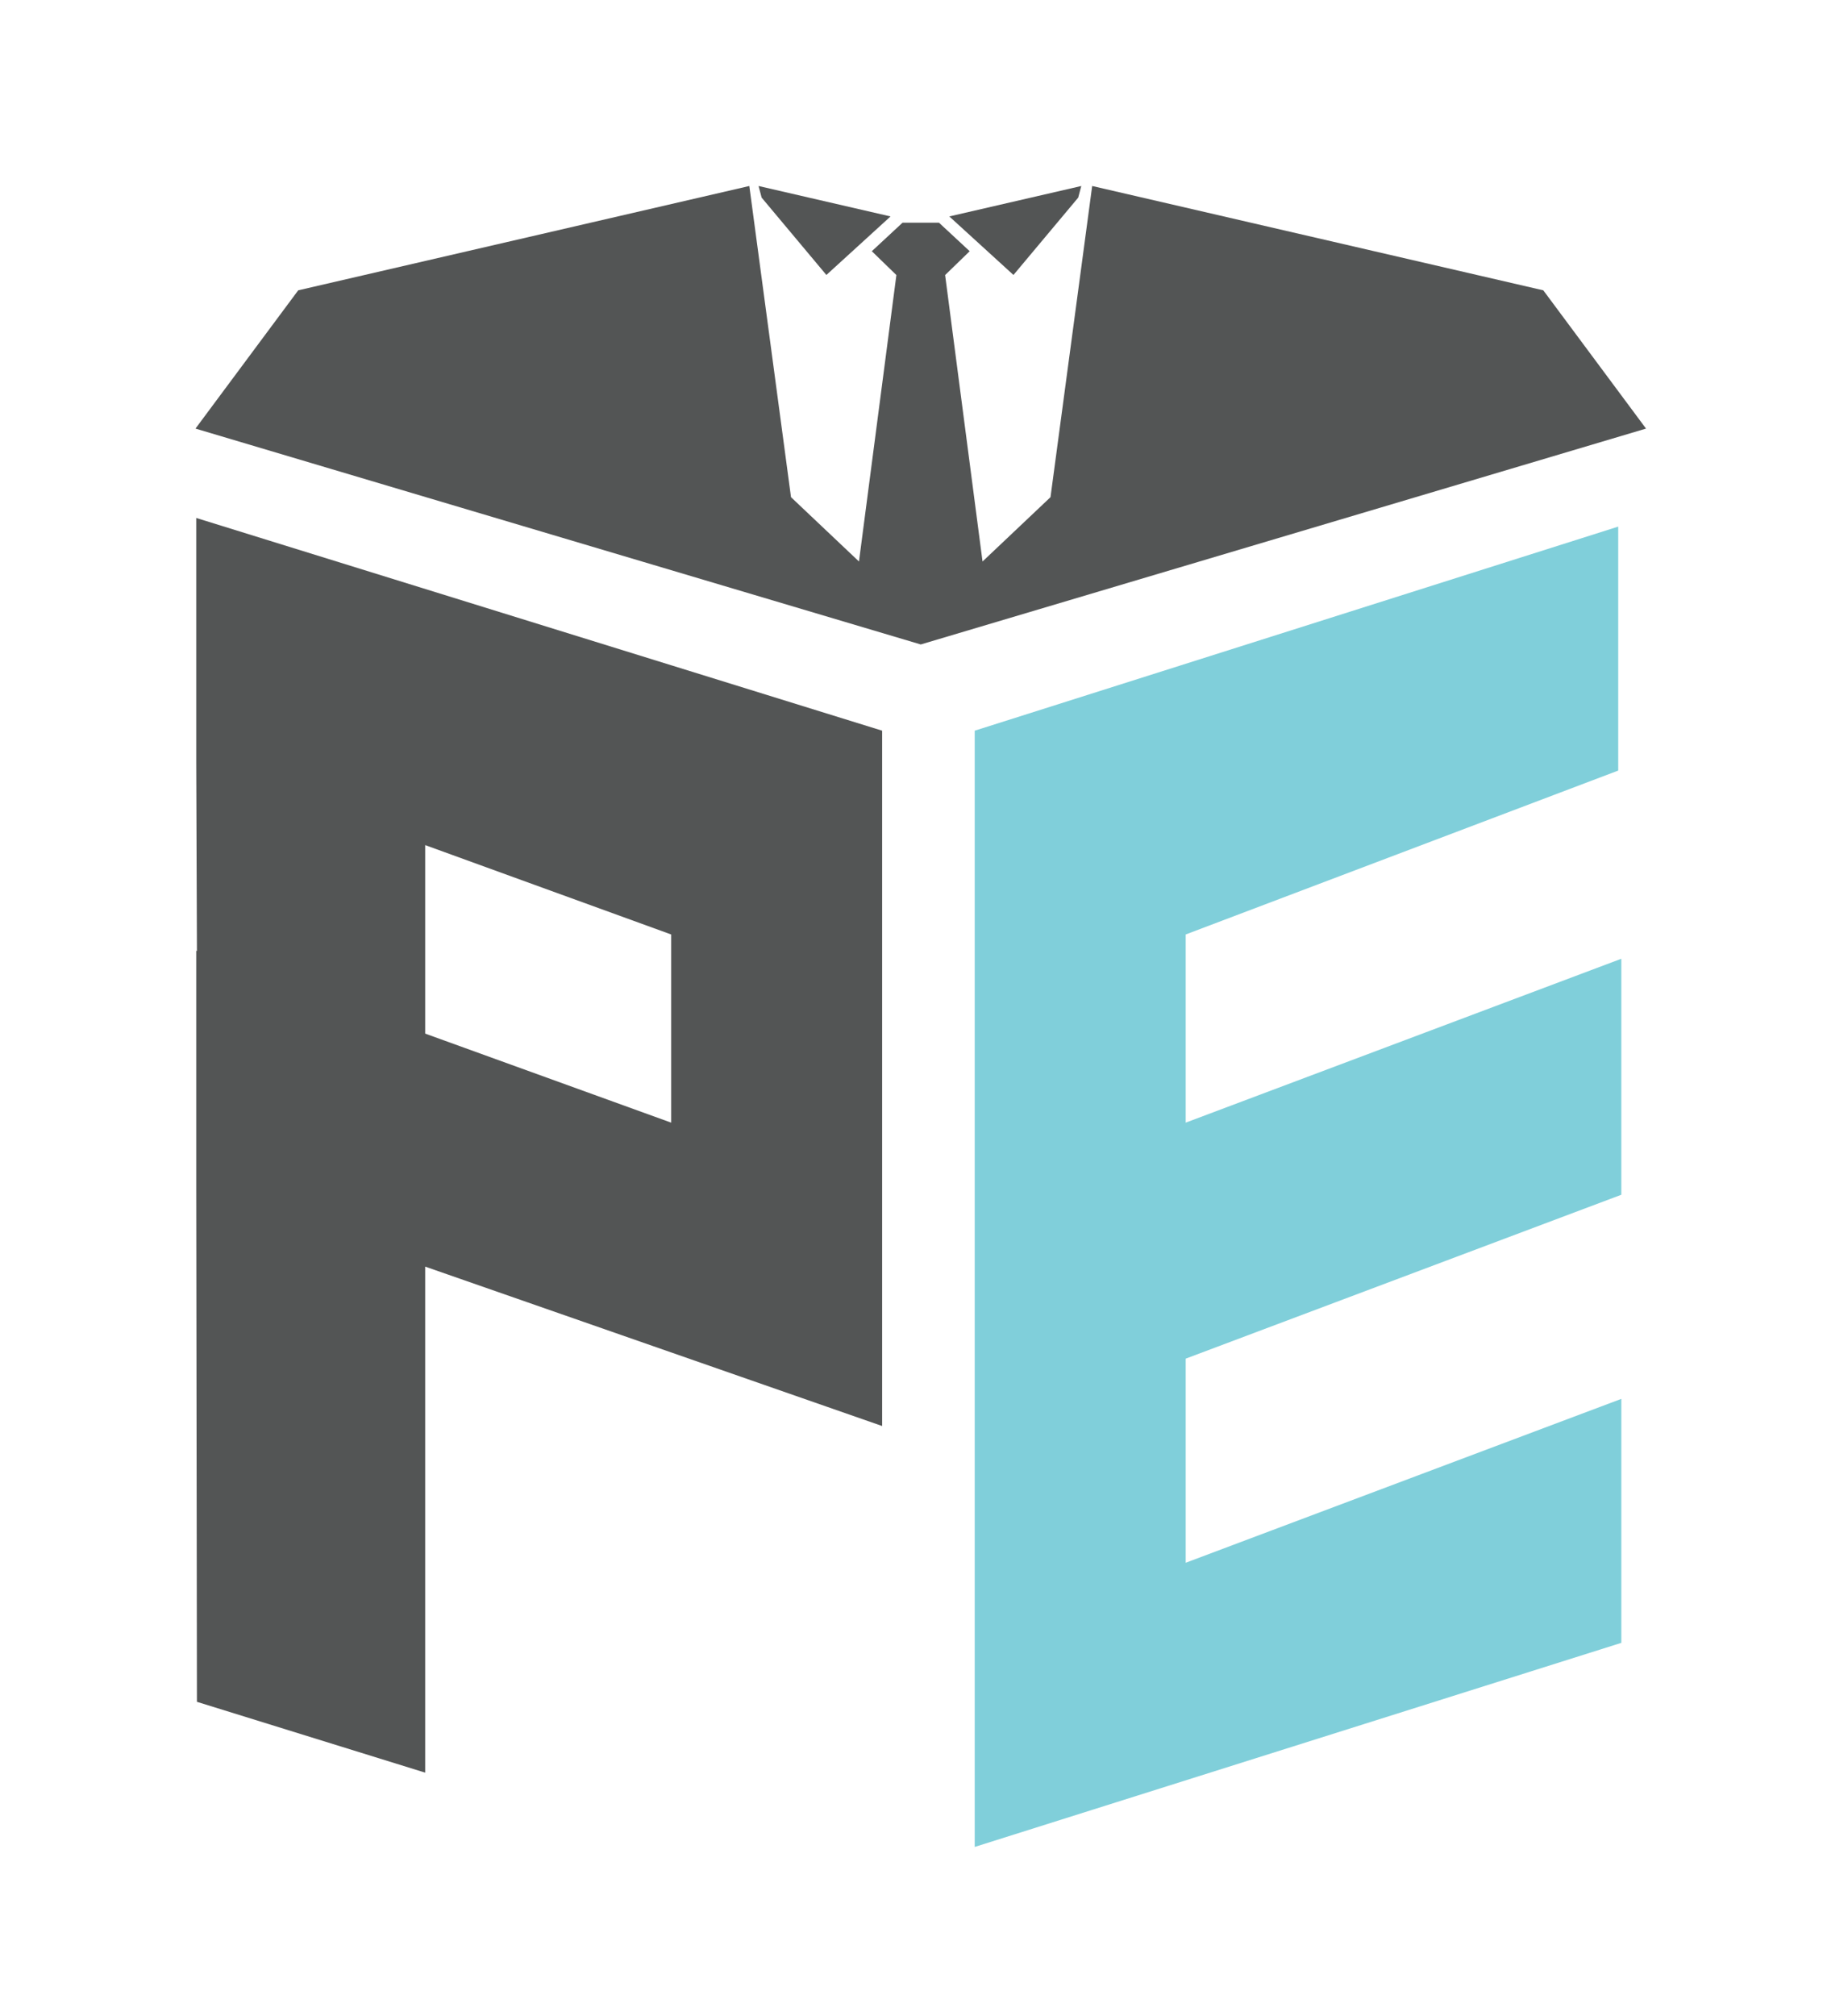
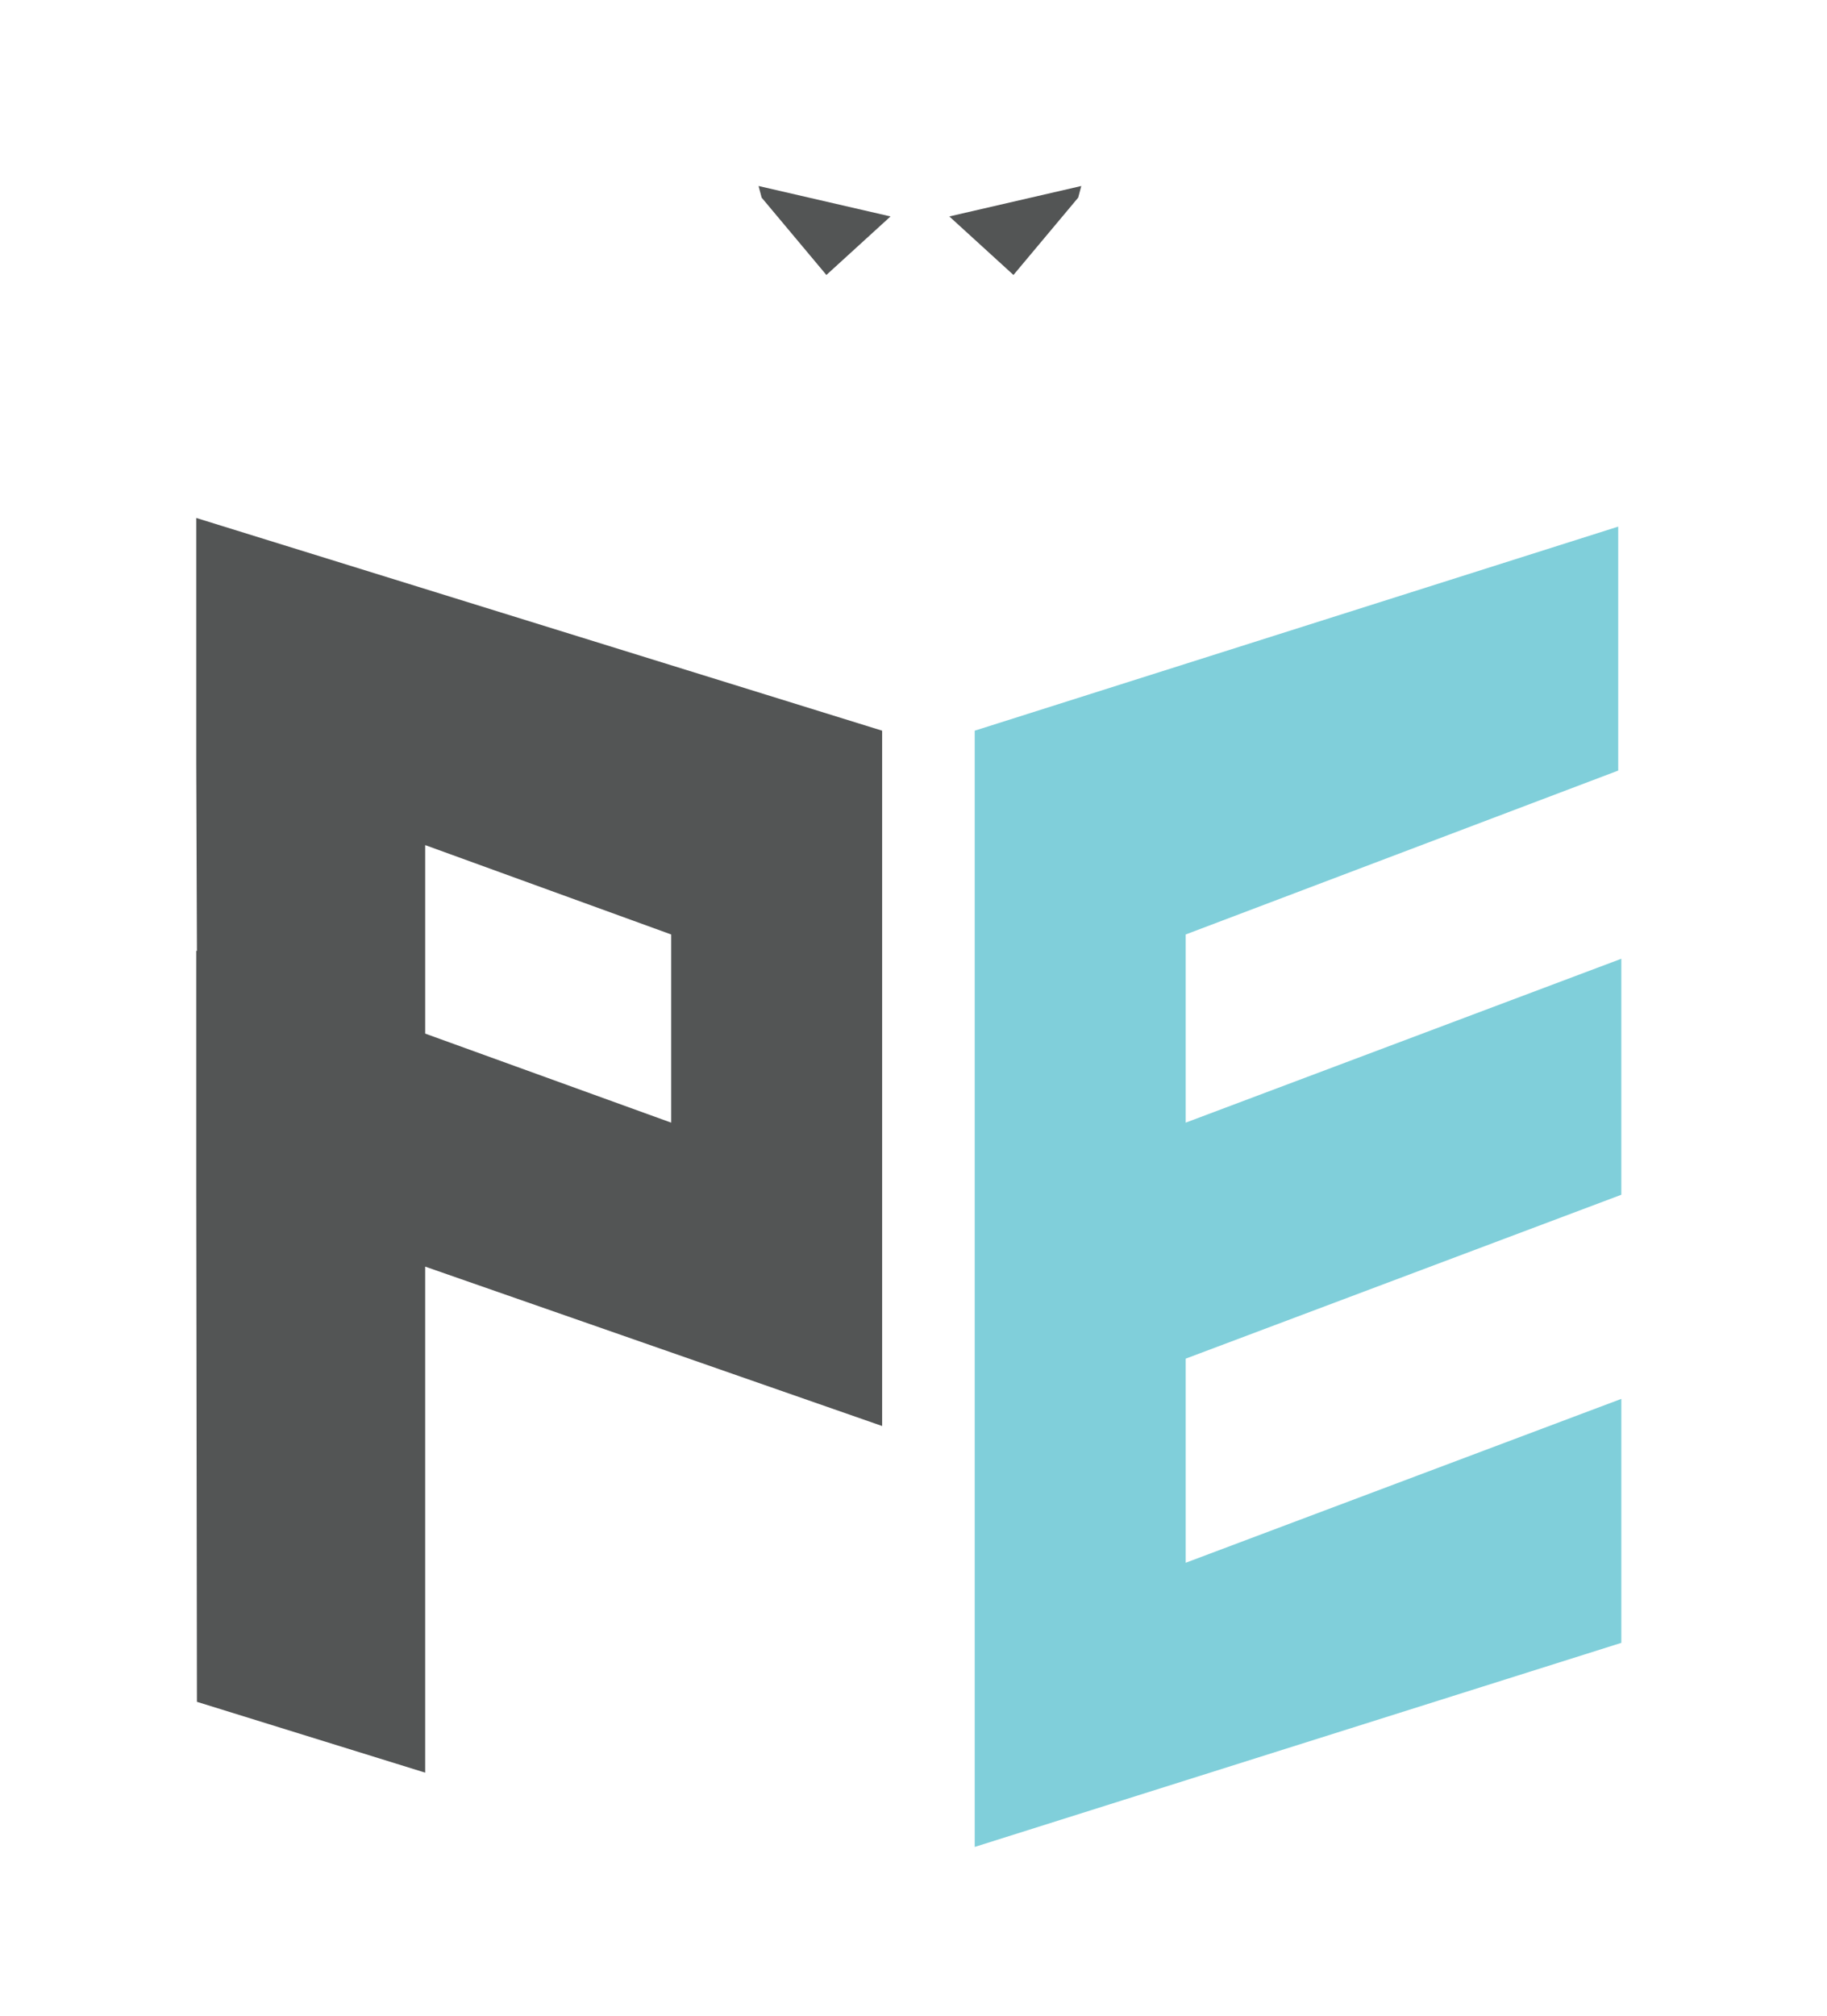
<svg xmlns="http://www.w3.org/2000/svg" version="1.1" id="Layer_1" x="0px" y="0px" width="286.363px" height="315.909px" viewBox="0 0 286.363 315.909" enable-background="new 0 0 286.363 315.909" xml:space="preserve">
  <g>
    <g>
      <path fill="#80CFDA" d="M254.127,219.209v38.232l-101.351,31.981V114.502l100.862-31.98v38.231l-67.794,25.683v29.488    l68.282-25.683v36.983l-68.282,25.683v31.985L254.127,219.209z" />
    </g>
    <path fill="#535555" d="M138.267,114.502L30.758,81.167V119.4l0.108,29.626l-0.108-0.039v36.983l0.108,80.713l35.775,11.098   v-79.297l71.625,24.979V114.502z M105.198,175.923L66.642,161.97v-29.538l38.556,14.003V175.923z" />
    <g>
      <polygon fill="#535555" points="118.894,29.147 119.38,30.97 129.527,43.088 139.582,33.917   " />
      <polygon fill="#535555" points="169.481,29.147 168.996,30.97 158.849,43.088 148.794,33.917   " />
-       <polygon fill="#535555" points="241.895,45.494 171.188,29.147 164.654,77.91 154.002,87.989 148.138,43.102 151.988,39.366     147.176,34.899 144.318,34.899 141.46,34.899 136.649,39.366 140.499,43.102 134.635,87.989 123.982,77.91 117.448,29.147     46.743,45.494 30.64,67.162 144.318,100.99 257.997,67.162   " />
    </g>
  </g>
</svg>